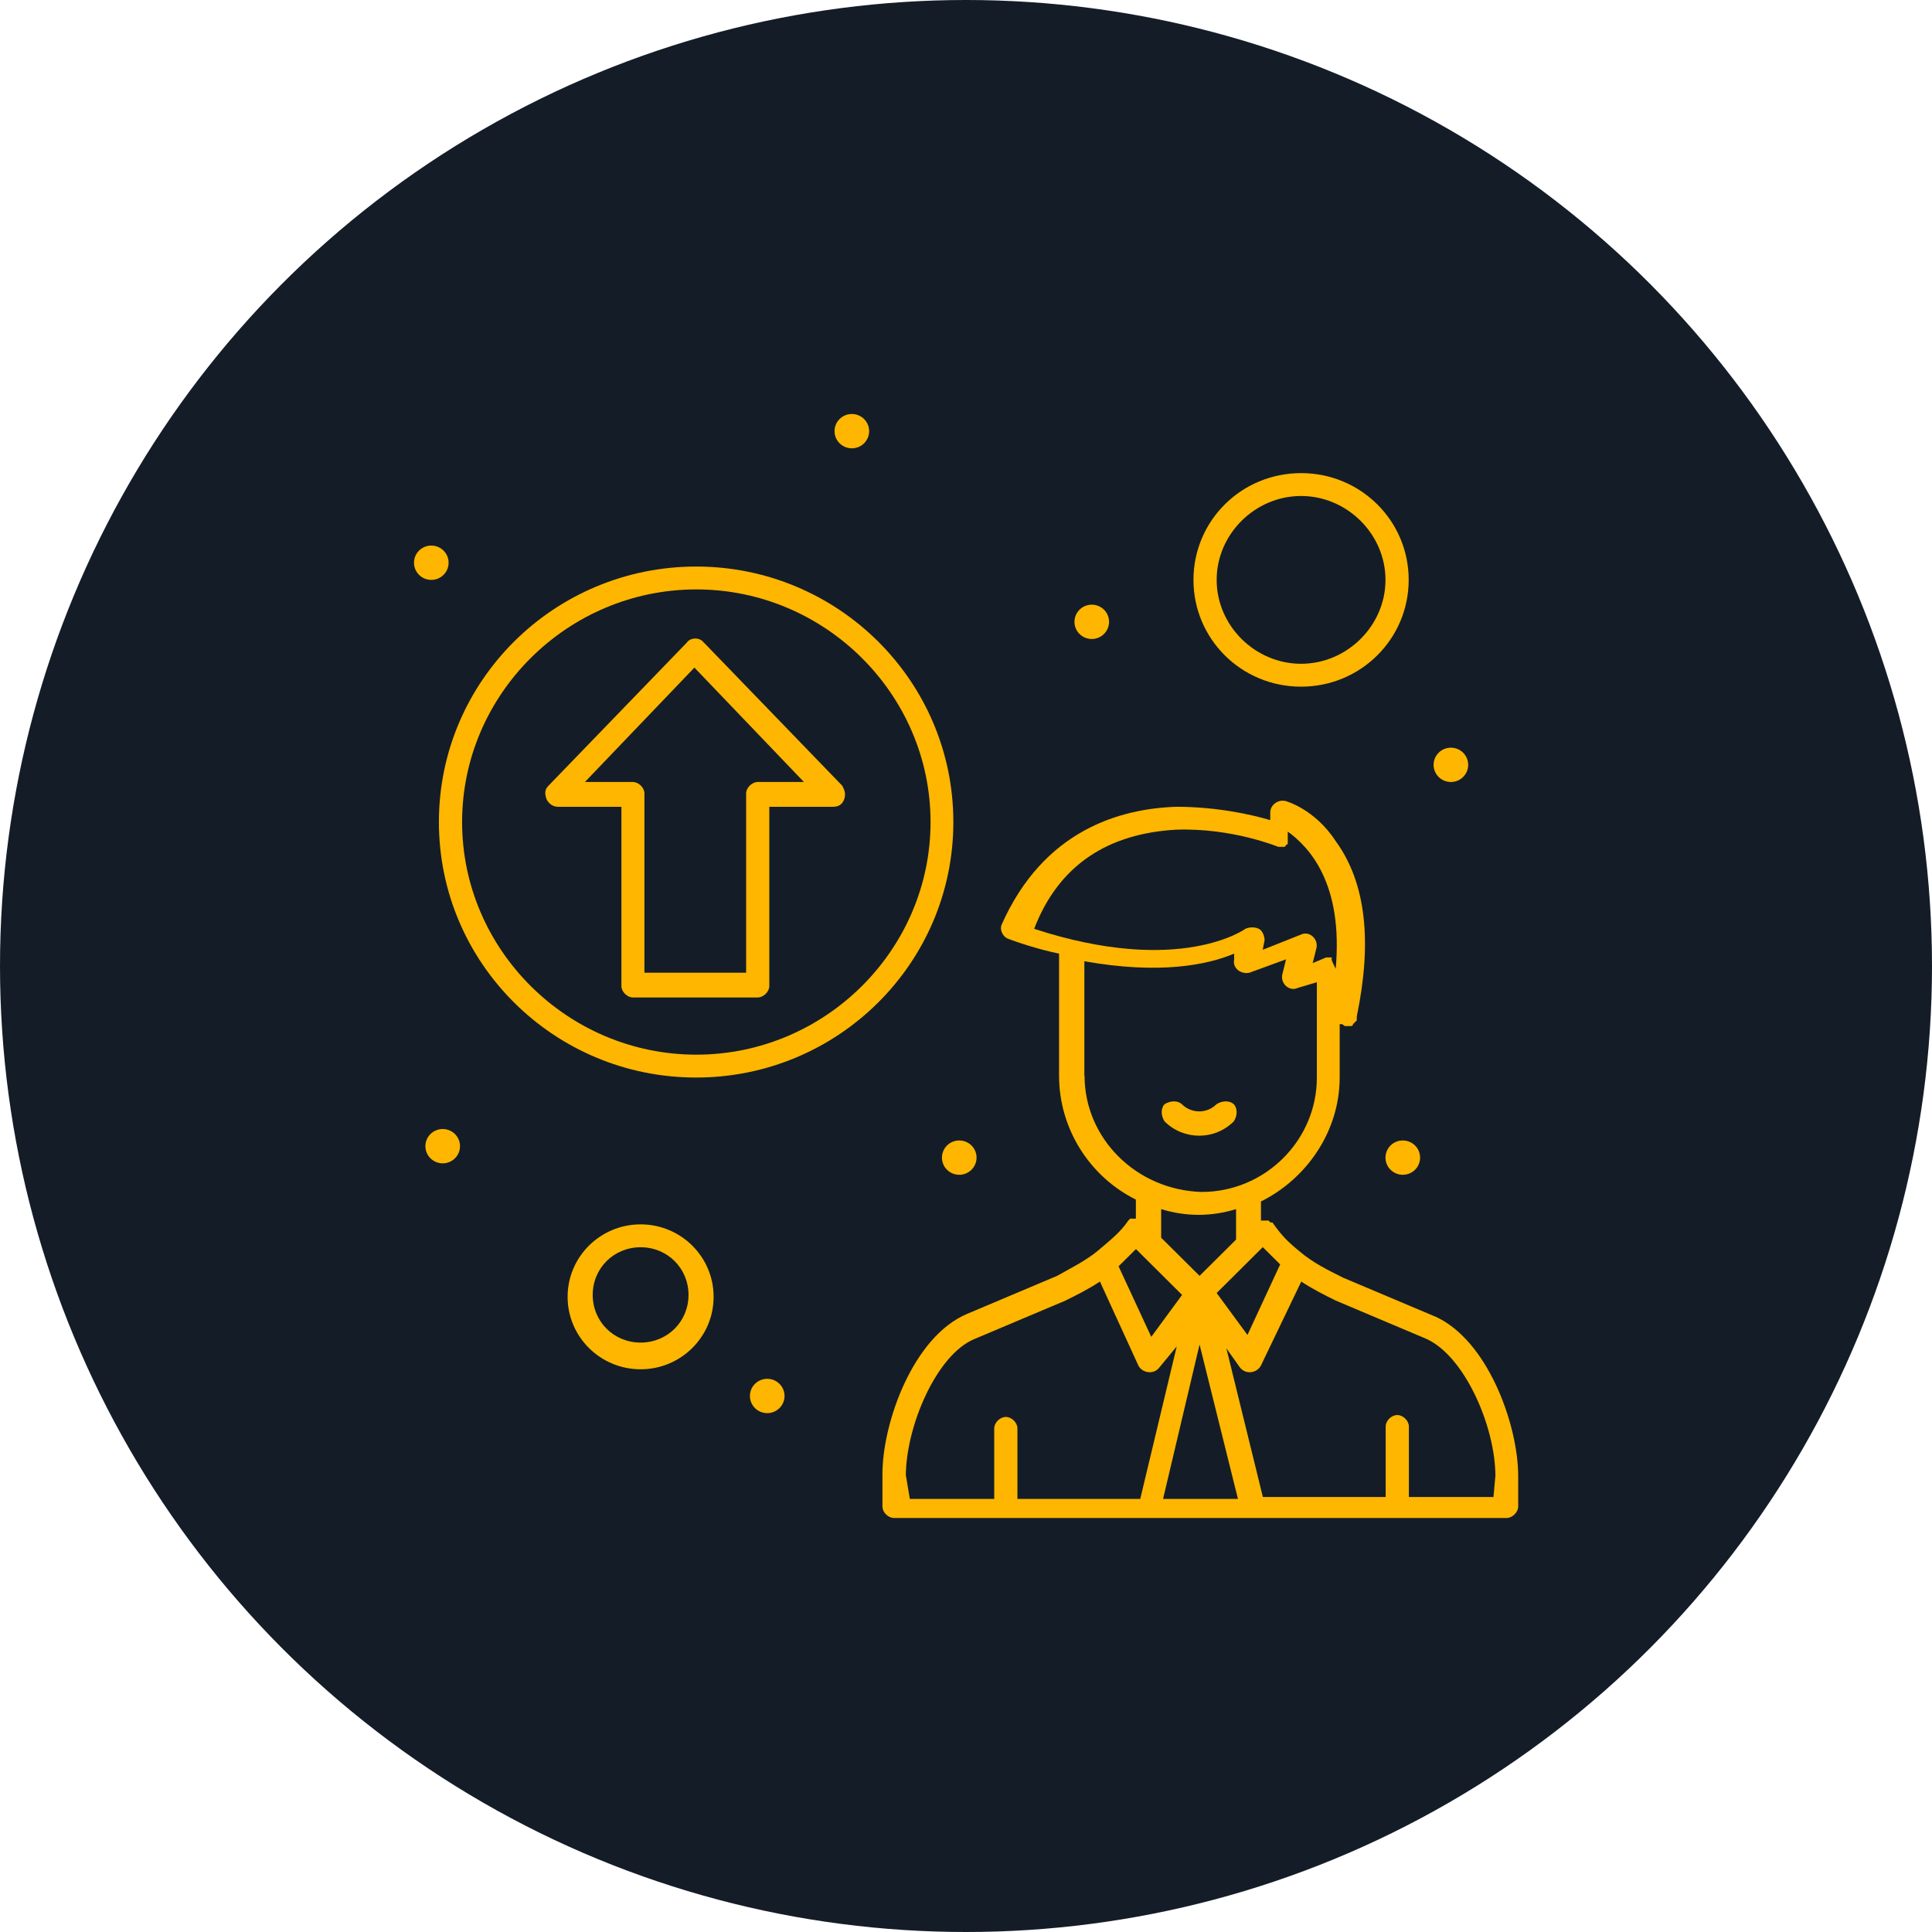
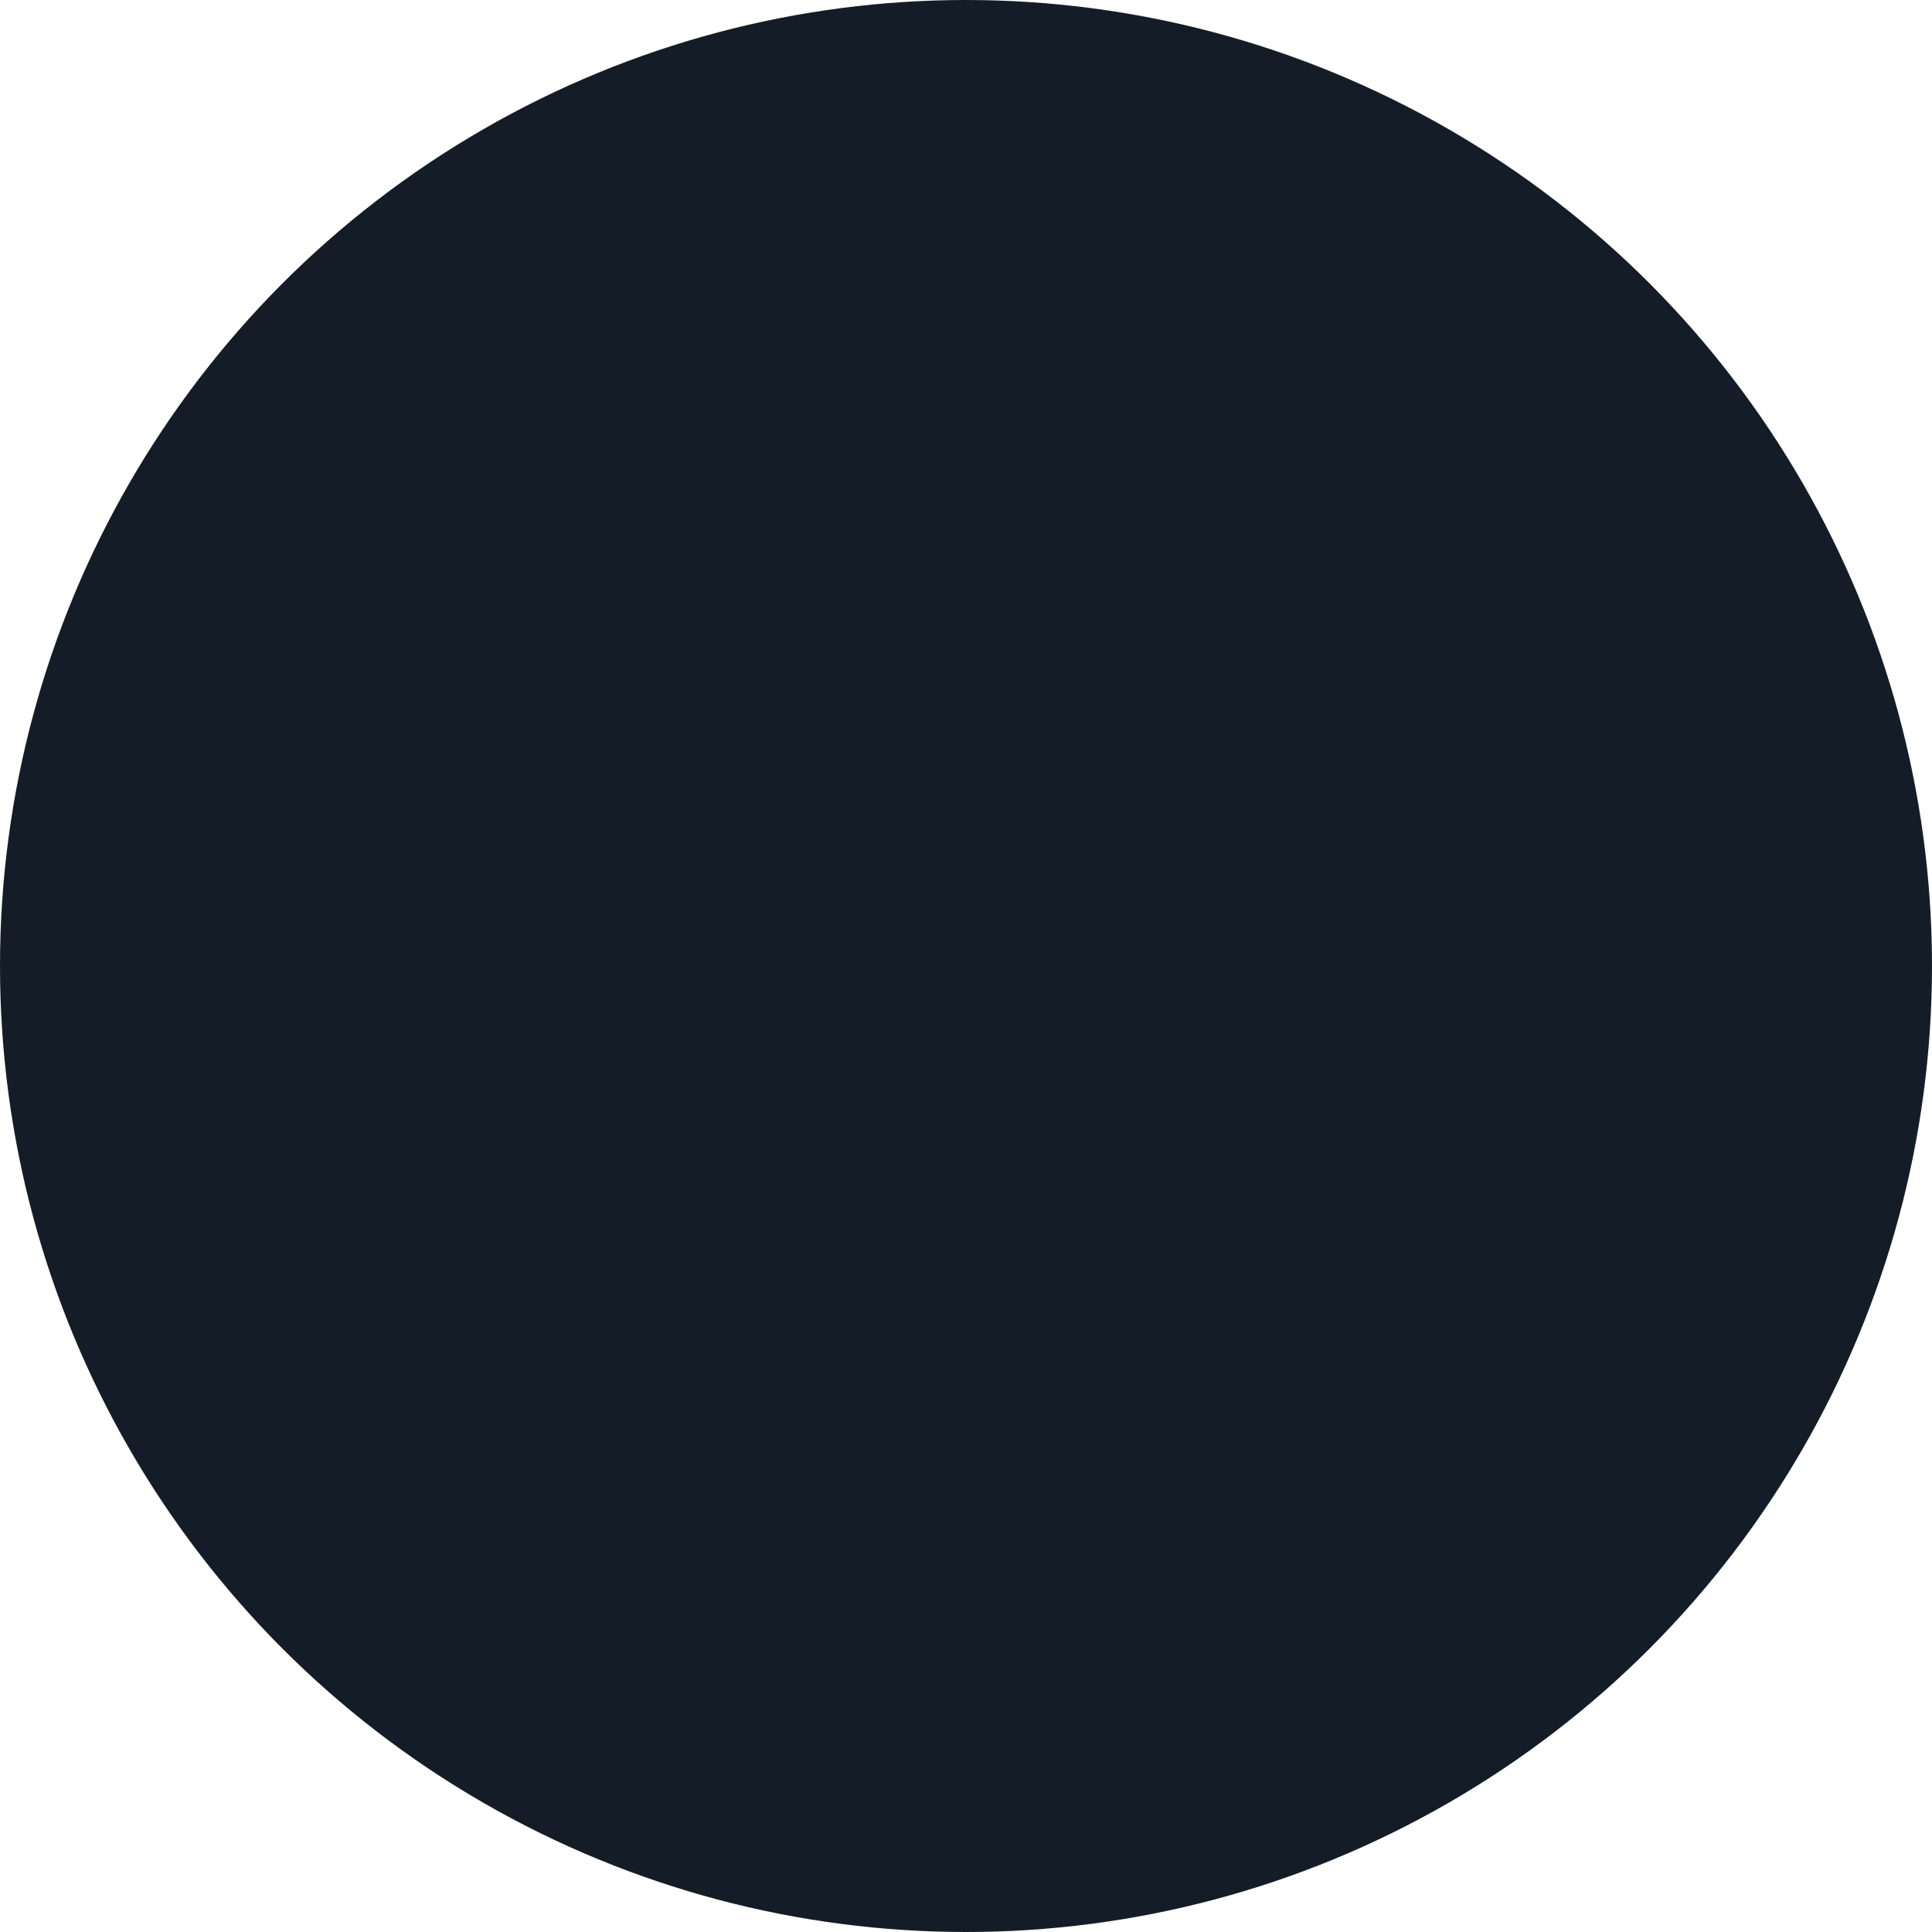
<svg xmlns="http://www.w3.org/2000/svg" width="112" height="112" viewBox="0 0 112 112" fill="none">
  <circle cx="56" cy="56" r="56" fill="#141D27" />
  <g clip-path="url(#clip0_32_124)">
    <path d="M71.523 64.014C71.303 63.793 70.851 63.793 70.52 64.014C69.969 64.567 69.076 64.567 68.514 64.014C68.294 63.793 67.842 63.793 67.511 64.014C67.291 64.235 67.291 64.677 67.511 65.009C68.625 66.114 70.41 66.114 71.523 65.009C71.744 64.677 71.744 64.235 71.523 64.014Z" fill="#FFB600" />
-     <path d="M83.107 76.284L77.872 74.073C76.979 73.631 76.086 73.189 75.315 72.525C74.642 71.973 74.312 71.641 73.761 70.867H73.65L73.54 70.757H73.099V69.651C75.767 68.325 77.662 65.561 77.662 62.467V59.371H77.772C77.883 59.371 77.883 59.482 77.993 59.482H78.323C78.323 59.482 78.434 59.482 78.434 59.371L78.544 59.261L78.654 59.151V59.04V58.929C79.547 54.618 79.205 51.192 77.431 48.76C76.207 46.881 74.532 46.439 74.532 46.439C74.091 46.328 73.639 46.66 73.639 47.102V47.544C72.526 47.213 70.52 46.77 68.184 46.77C64.955 46.881 60.502 48.097 58.056 53.624C57.945 53.955 58.166 54.287 58.386 54.398C58.937 54.618 60.282 55.061 61.395 55.282V62.356C61.395 65.451 63.18 68.214 65.847 69.541V70.646H65.517L65.407 70.757C64.966 71.42 64.404 71.862 63.621 72.525C62.949 73.078 62.067 73.52 61.285 73.962L56.05 76.173C52.931 77.499 51.156 82.473 51.156 85.458V87.337C51.156 87.669 51.487 88 51.828 88H87.339C87.669 88 88.011 87.669 88.011 87.337V85.568C88.011 82.584 86.226 77.61 83.118 76.284H83.107ZM65.859 72.415L68.526 75.068L66.74 77.499L64.845 73.409C65.175 73.078 65.517 72.746 65.847 72.415H65.859ZM73.21 72.304C73.54 72.636 73.882 72.967 74.213 73.299L72.317 77.389L70.531 74.957L73.199 72.304H73.21ZM68.206 48.097C71.435 47.986 74.102 49.092 74.102 49.092H74.433C74.433 49.092 74.543 49.092 74.543 48.981C74.543 48.981 74.653 48.981 74.653 48.871V48.76V48.539V48.208C75.877 49.092 77.883 51.192 77.431 56.166C77.1 55.503 77.21 55.613 77.21 55.503H76.88L76.097 55.834L76.318 54.95C76.428 54.398 75.877 53.955 75.425 54.176L73.199 55.061L73.309 54.508C73.309 54.287 73.199 53.955 72.978 53.845C72.758 53.734 72.427 53.734 72.196 53.845C72.196 53.845 68.415 56.608 59.951 53.845C61.395 50.087 64.293 48.318 68.184 48.097H68.206ZM62.861 62.356V55.724C67.203 56.498 69.98 55.945 71.545 55.282V55.613C71.435 56.166 71.986 56.498 72.438 56.387L74.554 55.613L74.334 56.498C74.224 57.05 74.775 57.492 75.227 57.271L76.34 56.94V62.467C76.34 66.114 73.331 69.099 69.661 69.099C65.881 68.988 62.872 66.004 62.872 62.356H62.861ZM71.656 70.094V71.862L69.54 73.962L67.313 71.751V70.094C68.757 70.536 70.212 70.536 71.656 70.094ZM52.512 85.568C52.512 82.695 54.297 78.494 56.524 77.61L61.759 75.399C62.431 75.068 63.092 74.736 63.764 74.294L65.991 79.157C66.211 79.6 66.883 79.71 67.214 79.268L68.217 78.052L66.101 86.895H58.981V82.805C58.981 82.473 58.651 82.142 58.309 82.142C57.967 82.142 57.637 82.473 57.637 82.805V86.895H52.743L52.523 85.568H52.512ZM69.54 77.942L71.766 86.895H67.424L69.54 77.942ZM86.567 86.784H81.674V82.695C81.674 82.363 81.343 82.031 81.002 82.031C80.66 82.031 80.329 82.363 80.329 82.695V86.784H73.21L71.094 78.163L71.876 79.268C72.207 79.71 72.879 79.6 73.099 79.157L75.436 74.294C76.108 74.736 76.769 75.068 77.442 75.399L82.677 77.61C84.903 78.605 86.689 82.695 86.689 85.568L86.578 86.784H86.567Z" fill="#FFB600" />
    <path d="M40.367 32.843C32.123 32.843 25.444 39.475 25.444 47.654C25.444 55.834 32.123 62.466 40.355 62.466C48.588 62.466 55.267 55.834 55.267 47.654C55.267 39.475 48.588 32.843 40.355 32.843H40.367ZM40.367 61.14C32.905 61.14 26.788 55.06 26.788 47.654C26.788 40.249 32.905 34.169 40.367 34.169C47.828 34.169 53.945 40.249 53.945 47.654C53.945 55.06 47.828 61.14 40.367 61.14Z" fill="#FFB600" />
    <path d="M75.425 39.807C78.874 39.807 81.663 37.043 81.663 33.617C81.663 30.19 78.885 27.427 75.425 27.427C71.964 27.427 69.187 30.19 69.187 33.617C69.187 37.043 71.964 39.807 75.425 39.807ZM75.425 28.753C78.092 28.753 80.318 30.964 80.318 33.617C80.318 36.27 78.092 38.48 75.425 38.48C72.758 38.48 70.531 36.27 70.531 33.617C70.531 30.964 72.758 28.753 75.425 28.753Z" fill="#FFB600" />
    <path d="M37.137 70.978C34.801 70.978 32.905 72.857 32.905 75.178C32.905 77.499 34.801 79.378 37.137 79.378C39.474 79.378 41.369 77.499 41.369 75.178C41.369 72.857 39.474 70.978 37.137 70.978ZM37.137 77.831C35.583 77.831 34.36 76.615 34.36 75.067C34.36 73.52 35.583 72.304 37.137 72.304C38.691 72.304 39.914 73.52 39.914 75.067C39.914 76.615 38.691 77.831 37.137 77.831Z" fill="#FFB600" />
-     <path d="M49.382 24C49.933 24 50.385 24.442 50.385 24.995C50.385 25.547 49.933 25.99 49.382 25.99C48.831 25.99 48.379 25.547 48.379 24.995C48.379 24.442 48.831 24 49.382 24Z" fill="#FFB600" />
+     <path d="M49.382 24C49.933 24 50.385 24.442 50.385 24.995C50.385 25.547 49.933 25.99 49.382 25.99C48.831 25.99 48.379 25.547 48.379 24.995Z" fill="#FFB600" />
    <path d="M25.003 31.627C25.554 31.627 26.006 32.069 26.006 32.622C26.006 33.174 25.554 33.617 25.003 33.617C24.452 33.617 24 33.174 24 32.622C24 32.069 24.452 31.627 25.003 31.627Z" fill="#FFB600" />
-     <path d="M25.664 65.451C26.215 65.451 26.667 65.893 26.667 66.445C26.667 66.998 26.215 67.44 25.664 67.44C25.113 67.44 24.661 66.998 24.661 66.445C24.661 65.893 25.113 65.451 25.664 65.451Z" fill="#FFB600" />
    <path d="M63.291 35.054C63.842 35.054 64.293 35.496 64.293 36.048C64.293 36.601 63.842 37.043 63.291 37.043C62.739 37.043 62.288 36.601 62.288 36.048C62.288 35.496 62.739 35.054 63.291 35.054Z" fill="#FFB600" />
-     <path d="M84.11 43.344C84.661 43.344 85.112 43.786 85.112 44.339C85.112 44.891 84.661 45.333 84.11 45.333C83.559 45.333 83.107 44.891 83.107 44.339C83.107 43.786 83.559 43.344 84.11 43.344Z" fill="#FFB600" />
-     <path d="M81.321 66.114C81.872 66.114 82.324 66.556 82.324 67.109C82.324 67.661 81.872 68.103 81.321 68.103C80.77 68.103 80.318 67.661 80.318 67.109C80.318 66.556 80.77 66.114 81.321 66.114Z" fill="#FFB600" />
    <path d="M44.477 79.931C45.028 79.931 45.48 80.373 45.48 80.926C45.48 81.479 45.028 81.921 44.477 81.921C43.926 81.921 43.474 81.479 43.474 80.926C43.474 80.373 43.926 79.931 44.477 79.931Z" fill="#FFB600" />
    <path d="M55.609 66.114C56.16 66.114 56.612 66.556 56.612 67.109C56.612 67.661 56.16 68.103 55.609 68.103C55.058 68.103 54.606 67.661 54.606 67.109C54.606 66.556 55.058 66.114 55.609 66.114Z" fill="#FFB600" />
    <path d="M40.807 37.264C40.587 36.933 40.025 36.933 39.804 37.264L31.792 45.554C31.572 45.776 31.572 45.997 31.682 46.328C31.792 46.549 32.012 46.77 32.354 46.77H36.024V57.161C36.024 57.492 36.355 57.824 36.696 57.824H43.926C44.257 57.824 44.599 57.492 44.599 57.161V46.77H48.269C48.599 46.77 48.82 46.66 48.941 46.328C49.051 45.997 48.941 45.776 48.831 45.554L40.818 37.264H40.807ZM43.926 45.333C43.596 45.333 43.254 45.665 43.254 45.997V56.387H37.358V45.997C37.358 45.665 37.027 45.333 36.685 45.333H33.908L40.256 38.701L46.604 45.333H43.937H43.926Z" fill="#FFB600" />
  </g>
  <defs>
    <clipPath id="clip0_32_124">
-       <rect width="64" height="64" fill="white" transform="translate(24 24)" />
-     </clipPath>
+       </clipPath>
  </defs>
</svg>